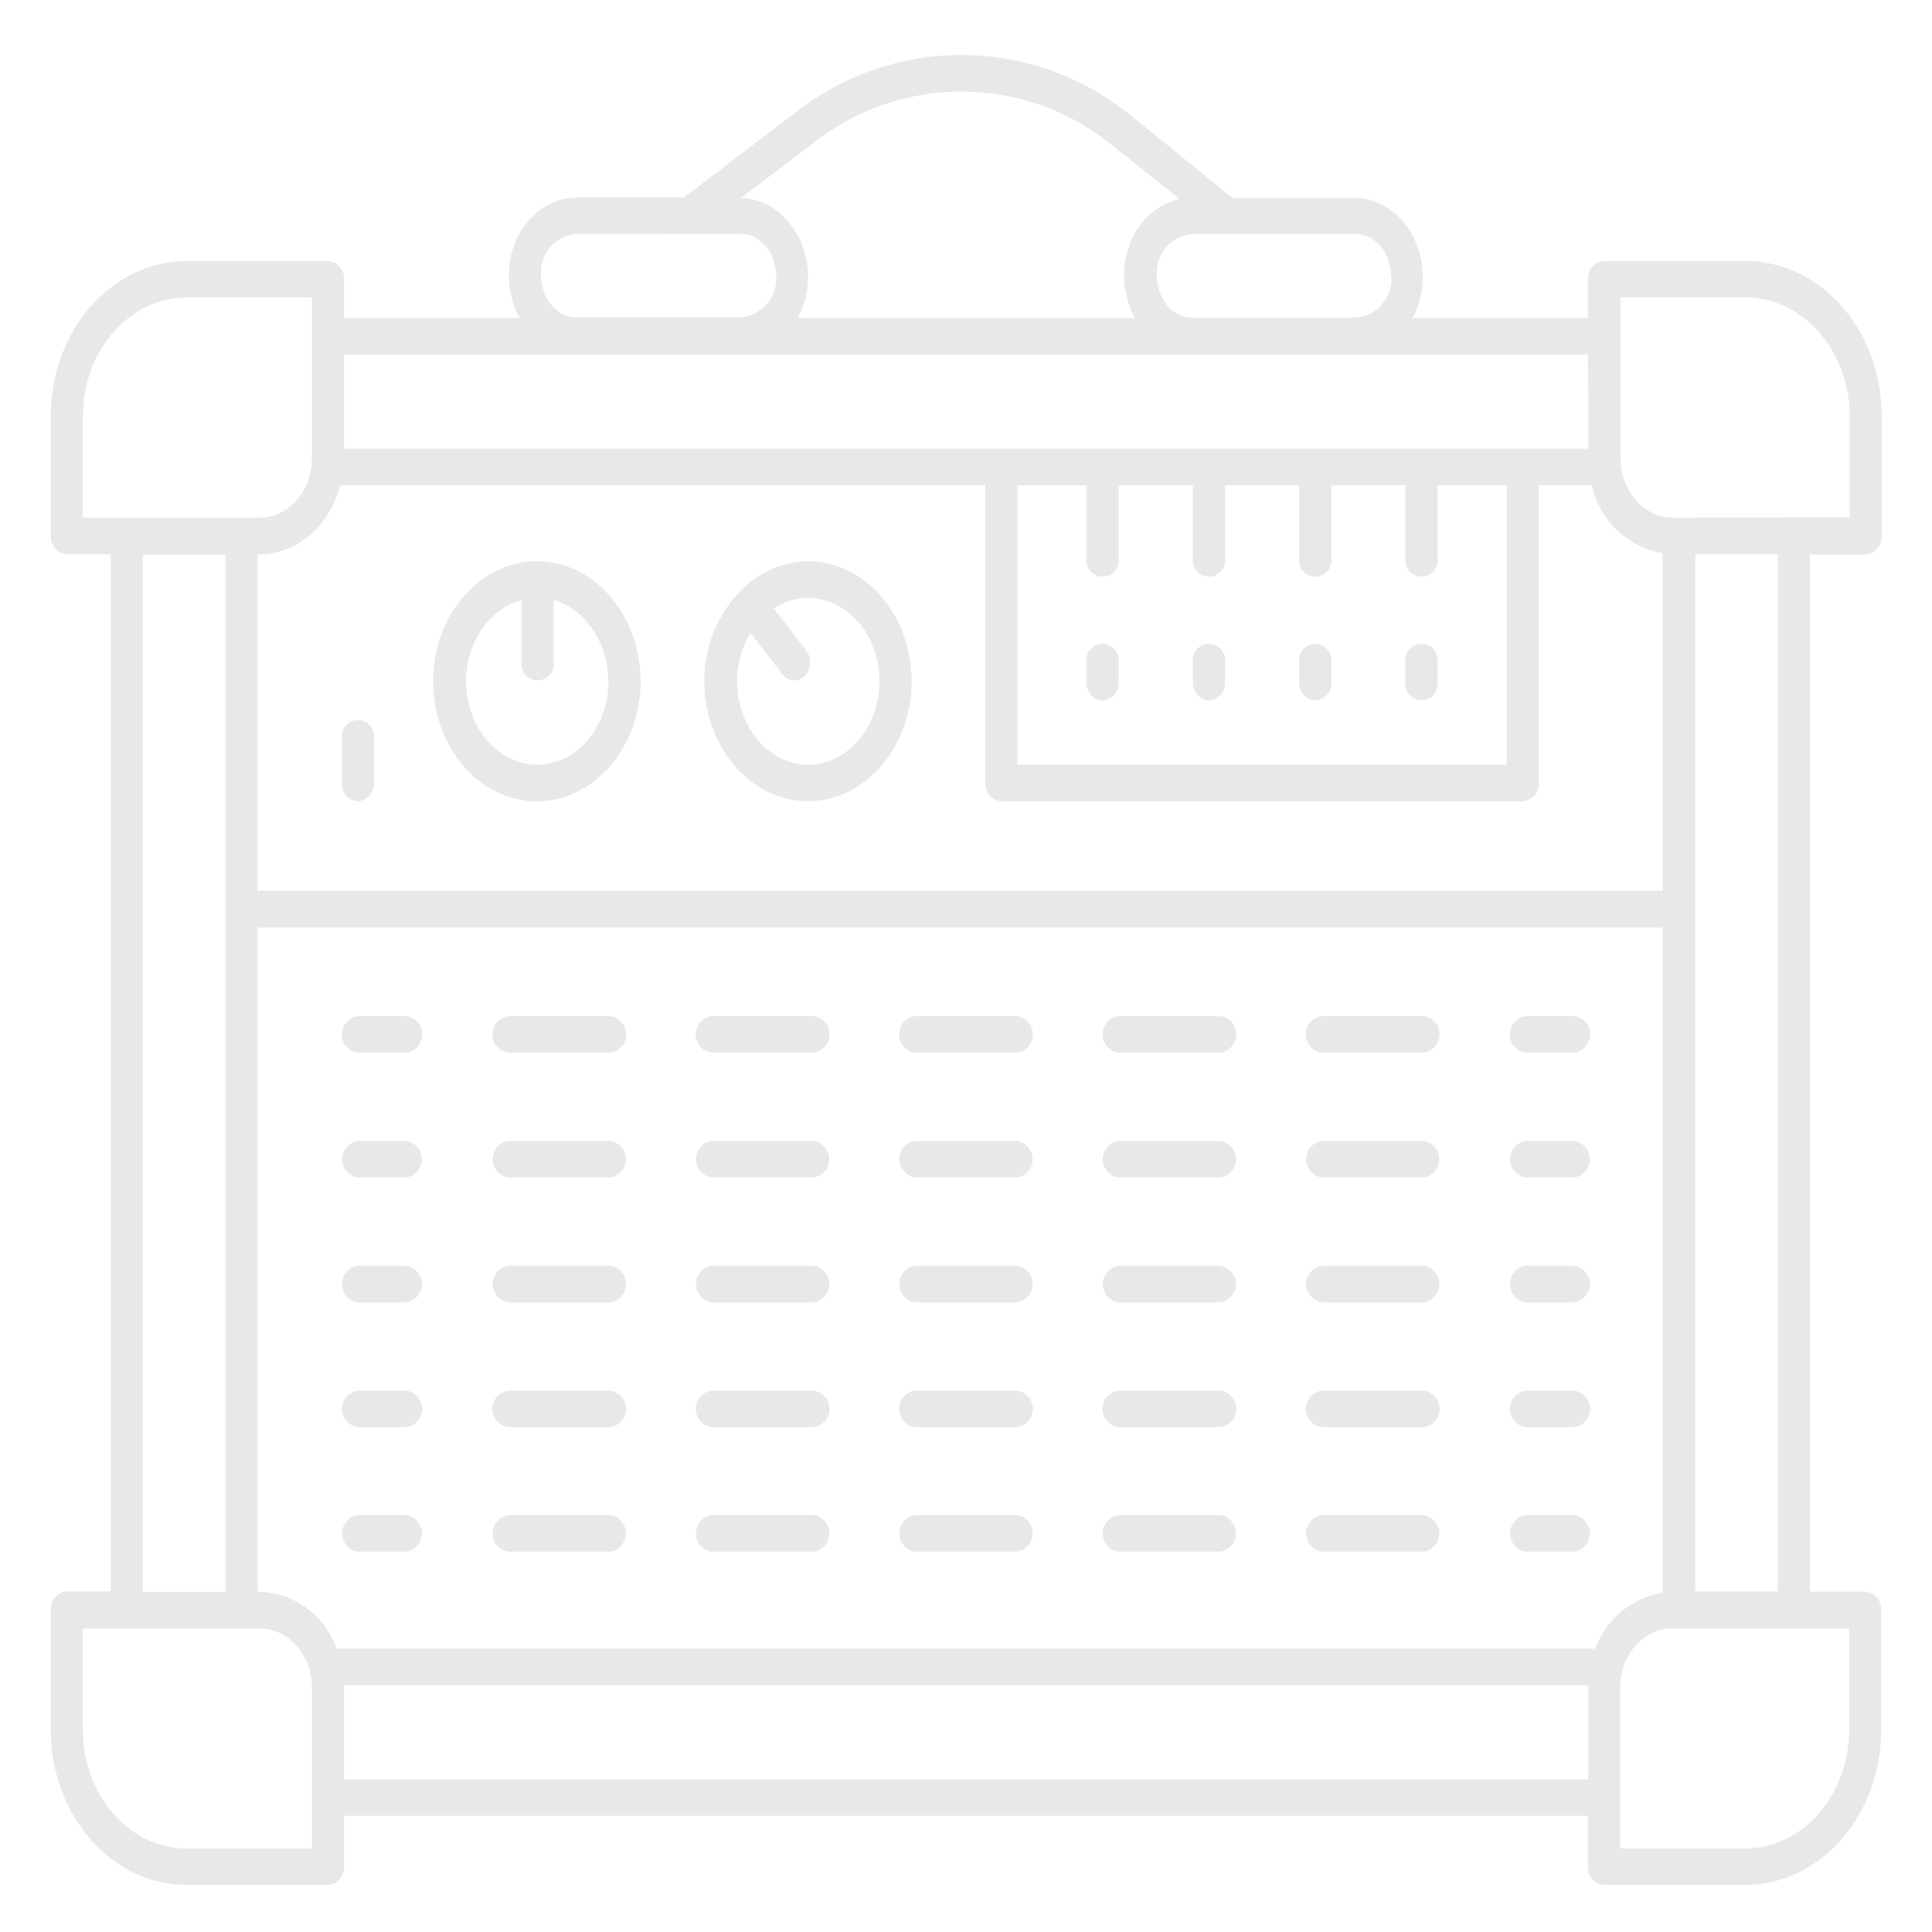
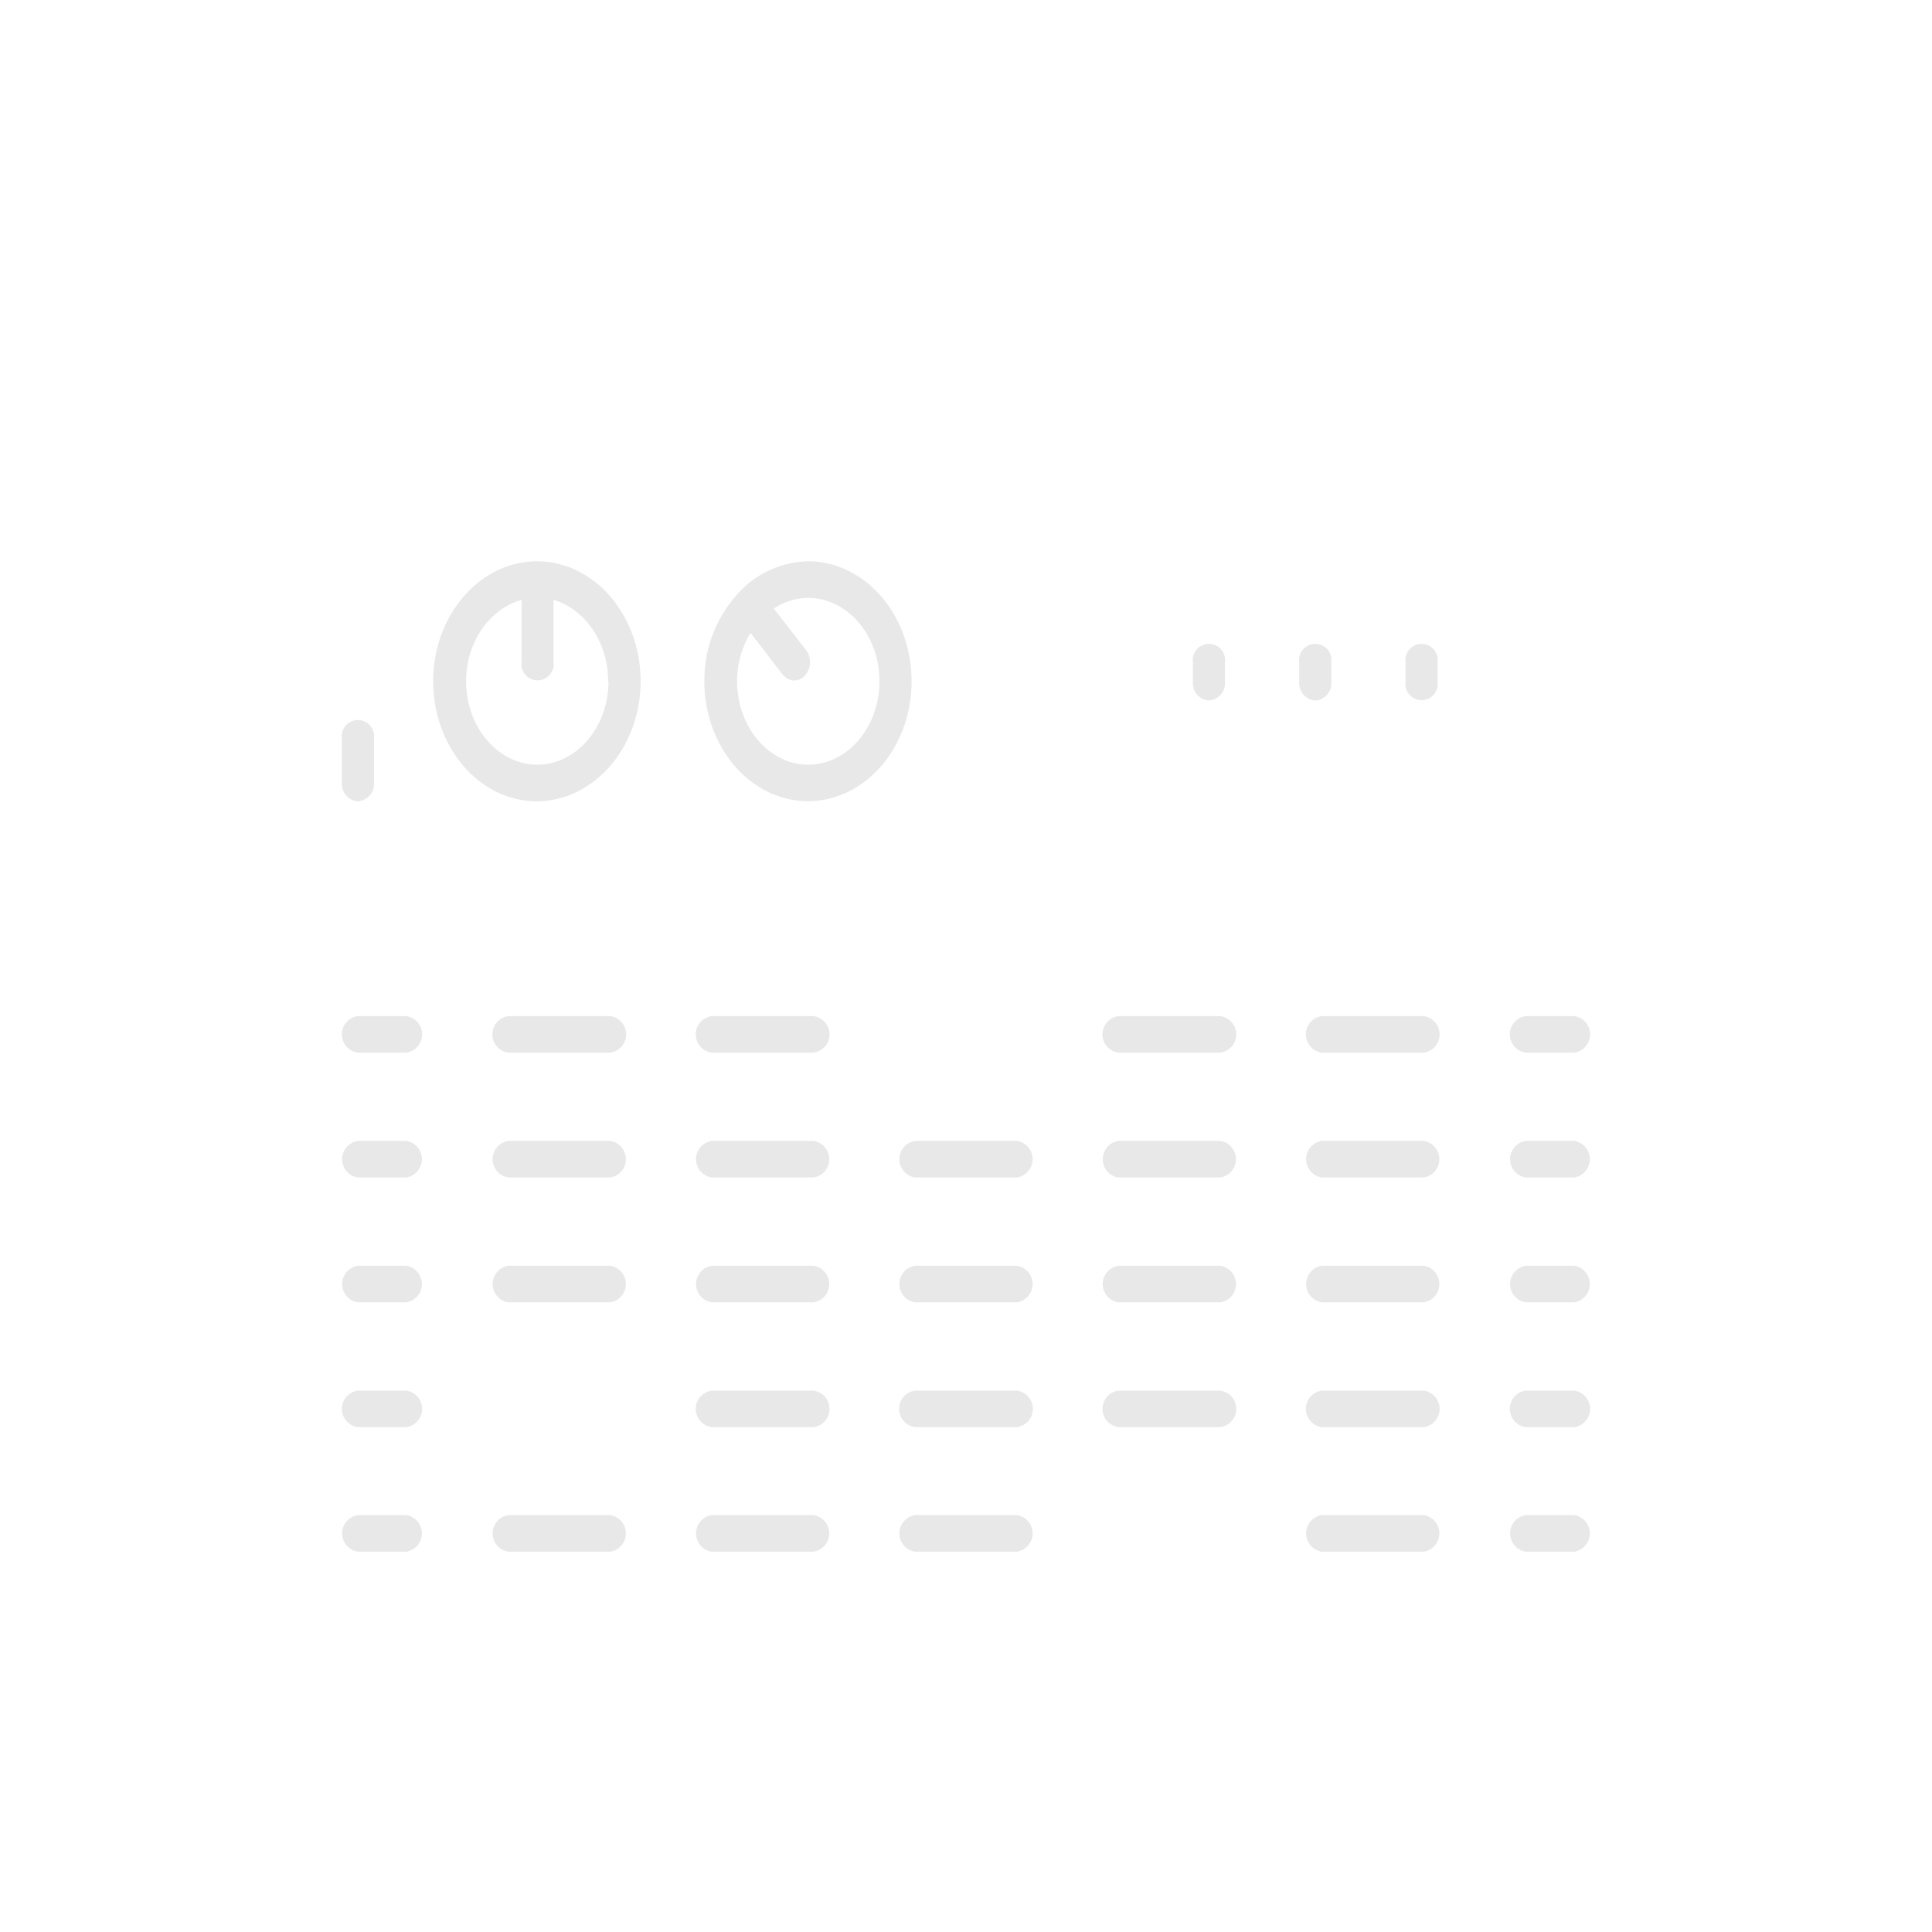
<svg xmlns="http://www.w3.org/2000/svg" id="Ebene_1" data-name="Ebene 1" viewBox="0 0 190 190">
  <defs>
    <style>
      .cls-1 {
        fill: #e8e8e8;
      }
    </style>
  </defs>
  <g>
-     <path class="cls-1" d="M5,40.89V52.71a1.71,1.71,0,0,0,1.58,1.8h4.31v102H6.58A1.7,1.7,0,0,0,5,158.33v11.81c0,8.4,6,15.23,13.37,15.23H32.26a1.7,1.7,0,0,0,1.57-1.8v-5H156.17v5a1.7,1.7,0,0,0,1.57,1.8h13.89c7.37,0,13.37-6.83,13.37-15.23V158.33a1.7,1.7,0,0,0-1.58-1.8H178v-102h5.47a1.71,1.71,0,0,0,1.58-1.8V40.89c0-8.39-6-15.22-13.37-15.22H157.74a1.69,1.69,0,0,0-1.57,1.8v3.81H138.92a8.34,8.34,0,0,0,1-4c0-4.3-3-7.81-6.7-7.81h-12l-9.81-7.95A26.34,26.34,0,0,0,78.32,11L67.25,19.43H56.74c-3.69,0-6.7,3.43-6.7,7.63a8.64,8.64,0,0,0,1.08,4.22H33.83V27.47a1.69,1.69,0,0,0-1.57-1.8H18.37C11,25.67,5,32.5,5,40.89ZM72.79,23c2,0,3.54,1.85,3.54,4.21a3.82,3.82,0,0,1-3.54,4H56.74c-2,0-3.54-1.85-3.54-4.22a3.82,3.82,0,0,1,3.54-4ZM116,19.58c-3.1.66-5.45,3.76-5.45,7.48a8.75,8.75,0,0,0,1.07,4.22H78.46a8.44,8.44,0,0,0,1-4c0-4.26-2.95-7.73-6.6-7.8L80.08,14a23.48,23.48,0,0,1,29.51.46Zm20.84,7.66a3.82,3.82,0,0,1-3.54,4h-16c-2,0-3.54-1.85-3.54-4.22a3.82,3.82,0,0,1,3.54-4h16C135.24,23,136.8,24.88,136.8,27.24Zm19.37,16.89H33.83V34.87H156.17ZM141.38,54.94V47.72h6.8V75.21H100.06V47.72h6.79v7.22a1.59,1.59,0,1,0,3.16,0V47.72h7.3v7.22a1.59,1.59,0,1,0,3.16,0V47.72h7.3v7.22a1.59,1.59,0,1,0,3.16,0V47.72h7.29v7.22a1.59,1.59,0,1,0,3.16,0Zm22.13-.54V87.62H25.33V54.51h.21c3.75,0,6.9-2.88,7.92-6.79H96.9V77a1.7,1.7,0,0,0,1.58,1.79h51.28A1.7,1.7,0,0,0,151.34,77V47.72h5.2A8.65,8.65,0,0,0,163.51,54.4Zm1-3.49c-2.83,0-5.14-2.63-5.14-5.86V29.26h12.31c5.63,0,10.21,5.22,10.21,11.63v10Zm10.33,3.6v102h-8.12v-102ZM159.32,166c0-3.23,2.31-5.85,5.14-5.85h17.38v10c0,6.41-4.58,11.63-10.21,11.63H159.32Zm-125.51-.25H156.19c0,.09,0,.17,0,.25v9H33.83v-9C33.83,165.9,33.81,165.82,33.81,165.73Zm-8.27-9.2h-.21V91.22H163.51v65.42a8.46,8.46,0,0,0-6.61,5.5H33.1A8.33,8.33,0,0,0,25.54,156.53Zm0,3.6c2.83,0,5.14,2.62,5.14,5.85v15.79H18.37c-5.63,0-10.21-5.22-10.21-11.63v-10Zm-11.49-3.6v-102h8.12v102ZM8.16,40.89c0-6.41,4.58-11.63,10.21-11.63H30.68V45.05c0,3.23-2.31,5.86-5.14,5.86H8.16Z" />
    <path class="cls-1" d="M141.38,67.09a1.59,1.59,0,1,1-3.16,0v-2a1.59,1.59,0,1,1,3.16,0Z" />
    <path class="cls-1" d="M129.35,68.89a1.7,1.7,0,0,1-1.58-1.8v-2a1.59,1.59,0,1,1,3.16,0v2A1.7,1.7,0,0,1,129.35,68.89Z" />
    <path class="cls-1" d="M118.89,68.89a1.7,1.7,0,0,1-1.58-1.8v-2a1.59,1.59,0,1,1,3.16,0v2A1.7,1.7,0,0,1,118.89,68.89Z" />
-     <path class="cls-1" d="M108.43,68.89a1.7,1.7,0,0,1-1.58-1.8v-2a1.59,1.59,0,1,1,3.16,0v2A1.69,1.69,0,0,1,108.43,68.89Z" />
    <path class="cls-1" d="M89.65,67c0-6.51-4.57-11.8-10.19-11.8a9.54,9.54,0,0,0-6.79,3.07A12.59,12.59,0,0,0,69.27,67c0,6.5,4.57,11.79,10.19,11.79S89.65,73.51,89.65,67Zm-3.16,0c0,4.52-3.15,8.2-7,8.2s-7-3.68-7-8.2a9.15,9.15,0,0,1,1.32-4.76l3.13,4.06a1.49,1.49,0,0,0,1.19.62,1.47,1.47,0,0,0,1-.45,2,2,0,0,0,.14-2.54L76.1,59.85a6.15,6.15,0,0,1,3.36-1.05C83.34,58.8,86.49,62.48,86.49,67Z" />
    <path class="cls-1" d="M63,67c0-6.51-4.57-11.8-10.19-11.8S42.6,60.5,42.6,67,47.17,78.8,52.78,78.8,63,73.51,63,67Zm-3.16,0c0,4.52-3.15,8.2-7,8.2s-7-3.68-7-8.2c0-3.89,2.33-7.14,5.45-8v6.1a1.59,1.59,0,1,0,3.15,0V59C57.48,59.87,59.81,63.12,59.81,67Z" />
    <path class="cls-1" d="M150.06,99.93h4.74a1.81,1.81,0,0,1,0,3.59h-4.74a1.81,1.81,0,0,1,0-3.59Z" />
    <path class="cls-1" d="M110,99.93h10a1.81,1.81,0,0,1,0,3.59H110a1.81,1.81,0,0,1,0-3.59Z" />
    <path class="cls-1" d="M70,99.93H80a1.81,1.81,0,0,1,0,3.59H70a1.81,1.81,0,0,1,0-3.59Z" />
    <path class="cls-1" d="M50,99.93H60a1.81,1.81,0,0,1,0,3.59H50a1.81,1.81,0,0,1,0-3.59Z" />
-     <path class="cls-1" d="M90,99.93h10a1.81,1.81,0,0,1,0,3.59H90a1.81,1.81,0,0,1,0-3.59Z" />
    <path class="cls-1" d="M130,99.93h10a1.81,1.81,0,0,1,0,3.59H130a1.81,1.81,0,0,1,0-3.59Z" />
    <path class="cls-1" d="M35.2,99.93h4.74a1.81,1.81,0,0,1,0,3.59H35.2a1.81,1.81,0,0,1,0-3.59Z" />
    <path class="cls-1" d="M150.06,112.2h4.74a1.82,1.82,0,0,1,0,3.6h-4.74a1.82,1.82,0,0,1,0-3.6Z" />
    <path class="cls-1" d="M50,112.2H60a1.82,1.82,0,0,1,0,3.6H50a1.82,1.82,0,0,1,0-3.6Z" />
    <path class="cls-1" d="M130,112.2h10a1.82,1.82,0,0,1,0,3.6H130a1.82,1.82,0,0,1,0-3.6Z" />
    <path class="cls-1" d="M90,112.2h10a1.82,1.82,0,0,1,0,3.6H90a1.82,1.82,0,0,1,0-3.6Z" />
    <path class="cls-1" d="M70,112.2H80a1.82,1.82,0,0,1,0,3.6H70a1.82,1.82,0,0,1,0-3.6Z" />
    <path class="cls-1" d="M110,112.2h10a1.82,1.82,0,0,1,0,3.6H110a1.82,1.82,0,0,1,0-3.6Z" />
    <path class="cls-1" d="M35.2,112.2h4.74a1.82,1.82,0,0,1,0,3.6H35.2a1.82,1.82,0,0,1,0-3.6Z" />
    <path class="cls-1" d="M150.06,124.48h4.74a1.82,1.82,0,0,1,0,3.6h-4.74a1.82,1.82,0,0,1,0-3.6Z" />
    <path class="cls-1" d="M110,124.48h10a1.82,1.82,0,0,1,0,3.6H110a1.82,1.82,0,0,1,0-3.6Z" />
    <path class="cls-1" d="M70,124.48H80a1.82,1.82,0,0,1,0,3.6H70a1.82,1.82,0,0,1,0-3.6Z" />
    <path class="cls-1" d="M90,124.48h10a1.82,1.82,0,0,1,0,3.6H90a1.82,1.82,0,0,1,0-3.6Z" />
    <path class="cls-1" d="M130,124.48h10a1.82,1.82,0,0,1,0,3.6H130a1.82,1.82,0,0,1,0-3.6Z" />
    <path class="cls-1" d="M50,124.48H60a1.82,1.82,0,0,1,0,3.6H50a1.82,1.82,0,0,1,0-3.6Z" />
    <path class="cls-1" d="M35.2,124.48h4.74a1.82,1.82,0,0,1,0,3.6H35.2a1.82,1.82,0,0,1,0-3.6Z" />
    <path class="cls-1" d="M150.06,136.76h4.74a1.81,1.81,0,0,1,0,3.59h-4.74a1.81,1.81,0,0,1,0-3.59Z" />
    <path class="cls-1" d="M130,136.76h10a1.81,1.81,0,0,1,0,3.59H130a1.81,1.81,0,0,1,0-3.59Z" />
-     <path class="cls-1" d="M50,136.76H60a1.81,1.81,0,0,1,0,3.59H50a1.81,1.81,0,0,1,0-3.59Z" />
    <path class="cls-1" d="M70,136.76H80a1.81,1.81,0,0,1,0,3.59H70a1.81,1.81,0,0,1,0-3.59Z" />
    <path class="cls-1" d="M90,136.76h10a1.81,1.81,0,0,1,0,3.59H90a1.81,1.81,0,0,1,0-3.59Z" />
    <path class="cls-1" d="M110,136.76h10a1.81,1.81,0,0,1,0,3.59H110a1.81,1.81,0,0,1,0-3.59Z" />
    <path class="cls-1" d="M35.2,136.76h4.74a1.81,1.81,0,0,1,0,3.59H35.2a1.81,1.81,0,0,1,0-3.59Z" />
    <path class="cls-1" d="M150.06,149h4.74a1.82,1.82,0,0,1,0,3.6h-4.74a1.82,1.82,0,0,1,0-3.6Z" />
    <path class="cls-1" d="M70,149H80a1.82,1.82,0,0,1,0,3.6H70a1.82,1.82,0,0,1,0-3.6Z" />
-     <path class="cls-1" d="M110,149h10a1.82,1.82,0,0,1,0,3.6H110a1.82,1.82,0,0,1,0-3.6Z" />
    <path class="cls-1" d="M50,149H60a1.82,1.82,0,0,1,0,3.6H50a1.82,1.82,0,0,1,0-3.6Z" />
    <path class="cls-1" d="M90,149h10a1.82,1.82,0,0,1,0,3.6H90a1.82,1.82,0,0,1,0-3.6Z" />
    <path class="cls-1" d="M130,149h10a1.82,1.82,0,0,1,0,3.6H130a1.82,1.82,0,0,1,0-3.6Z" />
    <path class="cls-1" d="M35.2,149h4.74a1.82,1.82,0,0,1,0,3.6H35.2a1.82,1.82,0,0,1,0-3.6Z" />
    <path class="cls-1" d="M35.2,78.8A1.7,1.7,0,0,1,33.62,77V72.58a1.59,1.59,0,1,1,3.16,0V77A1.7,1.7,0,0,1,35.2,78.8Z" />
  </g>
</svg>